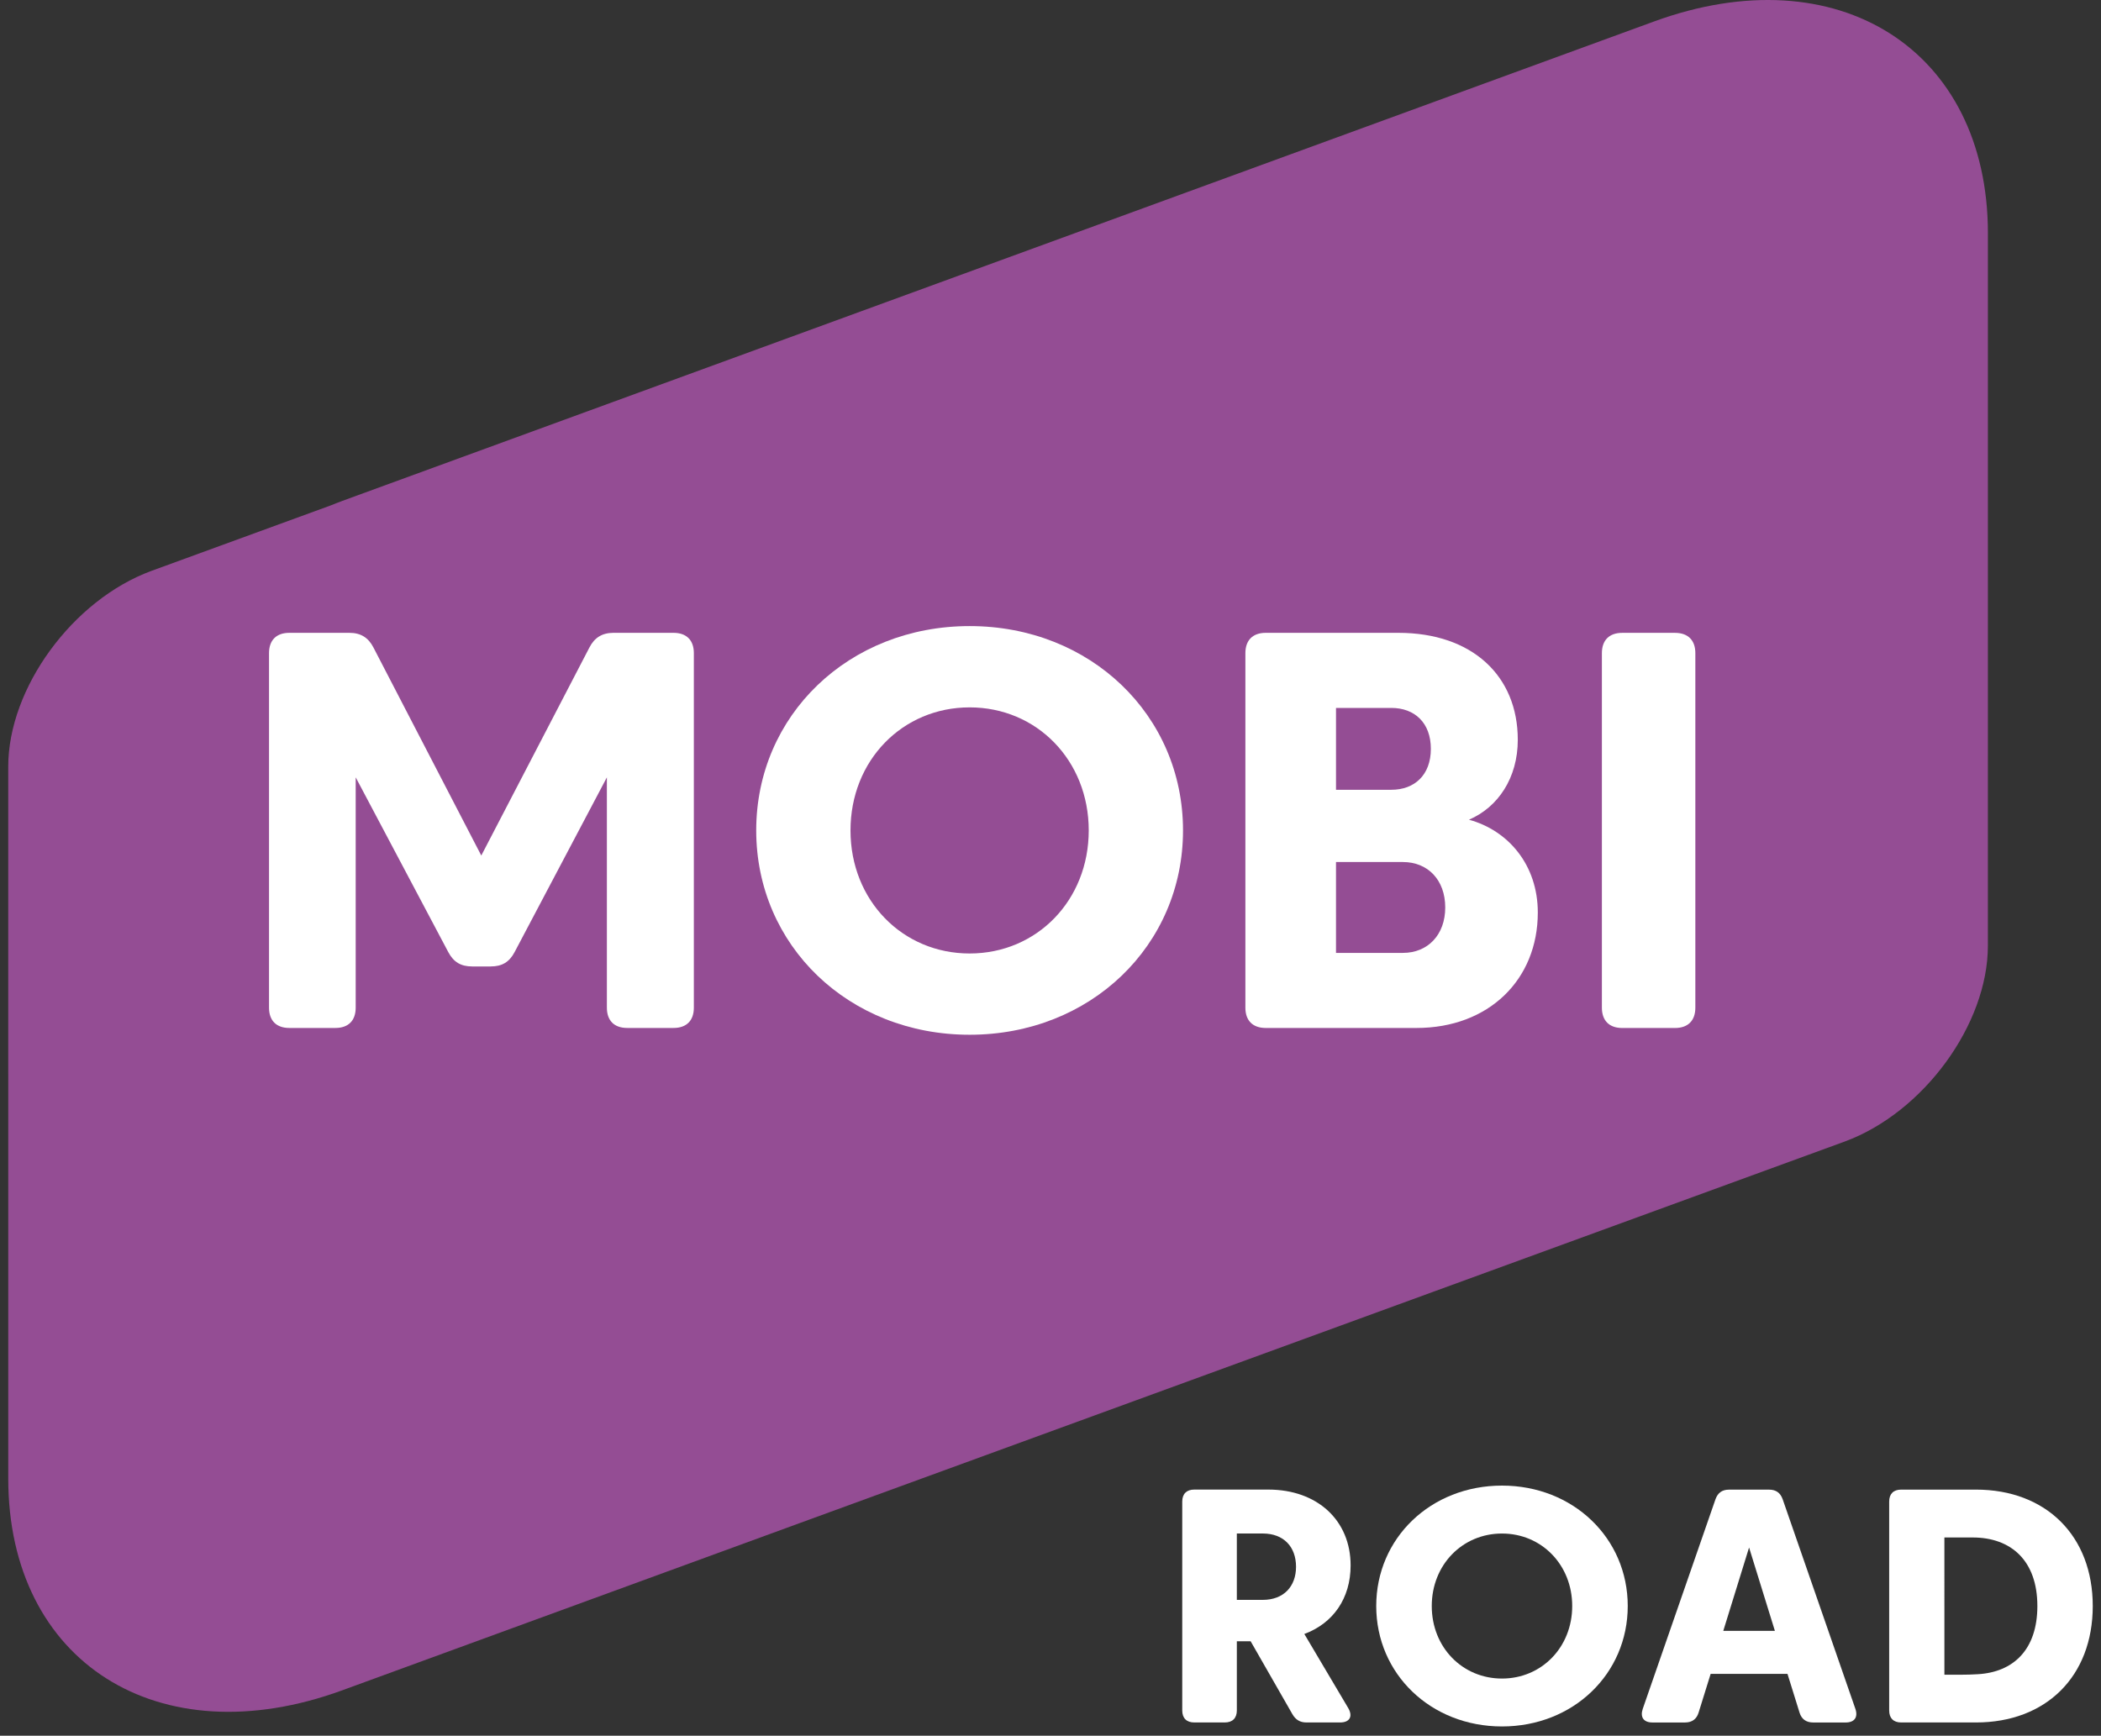
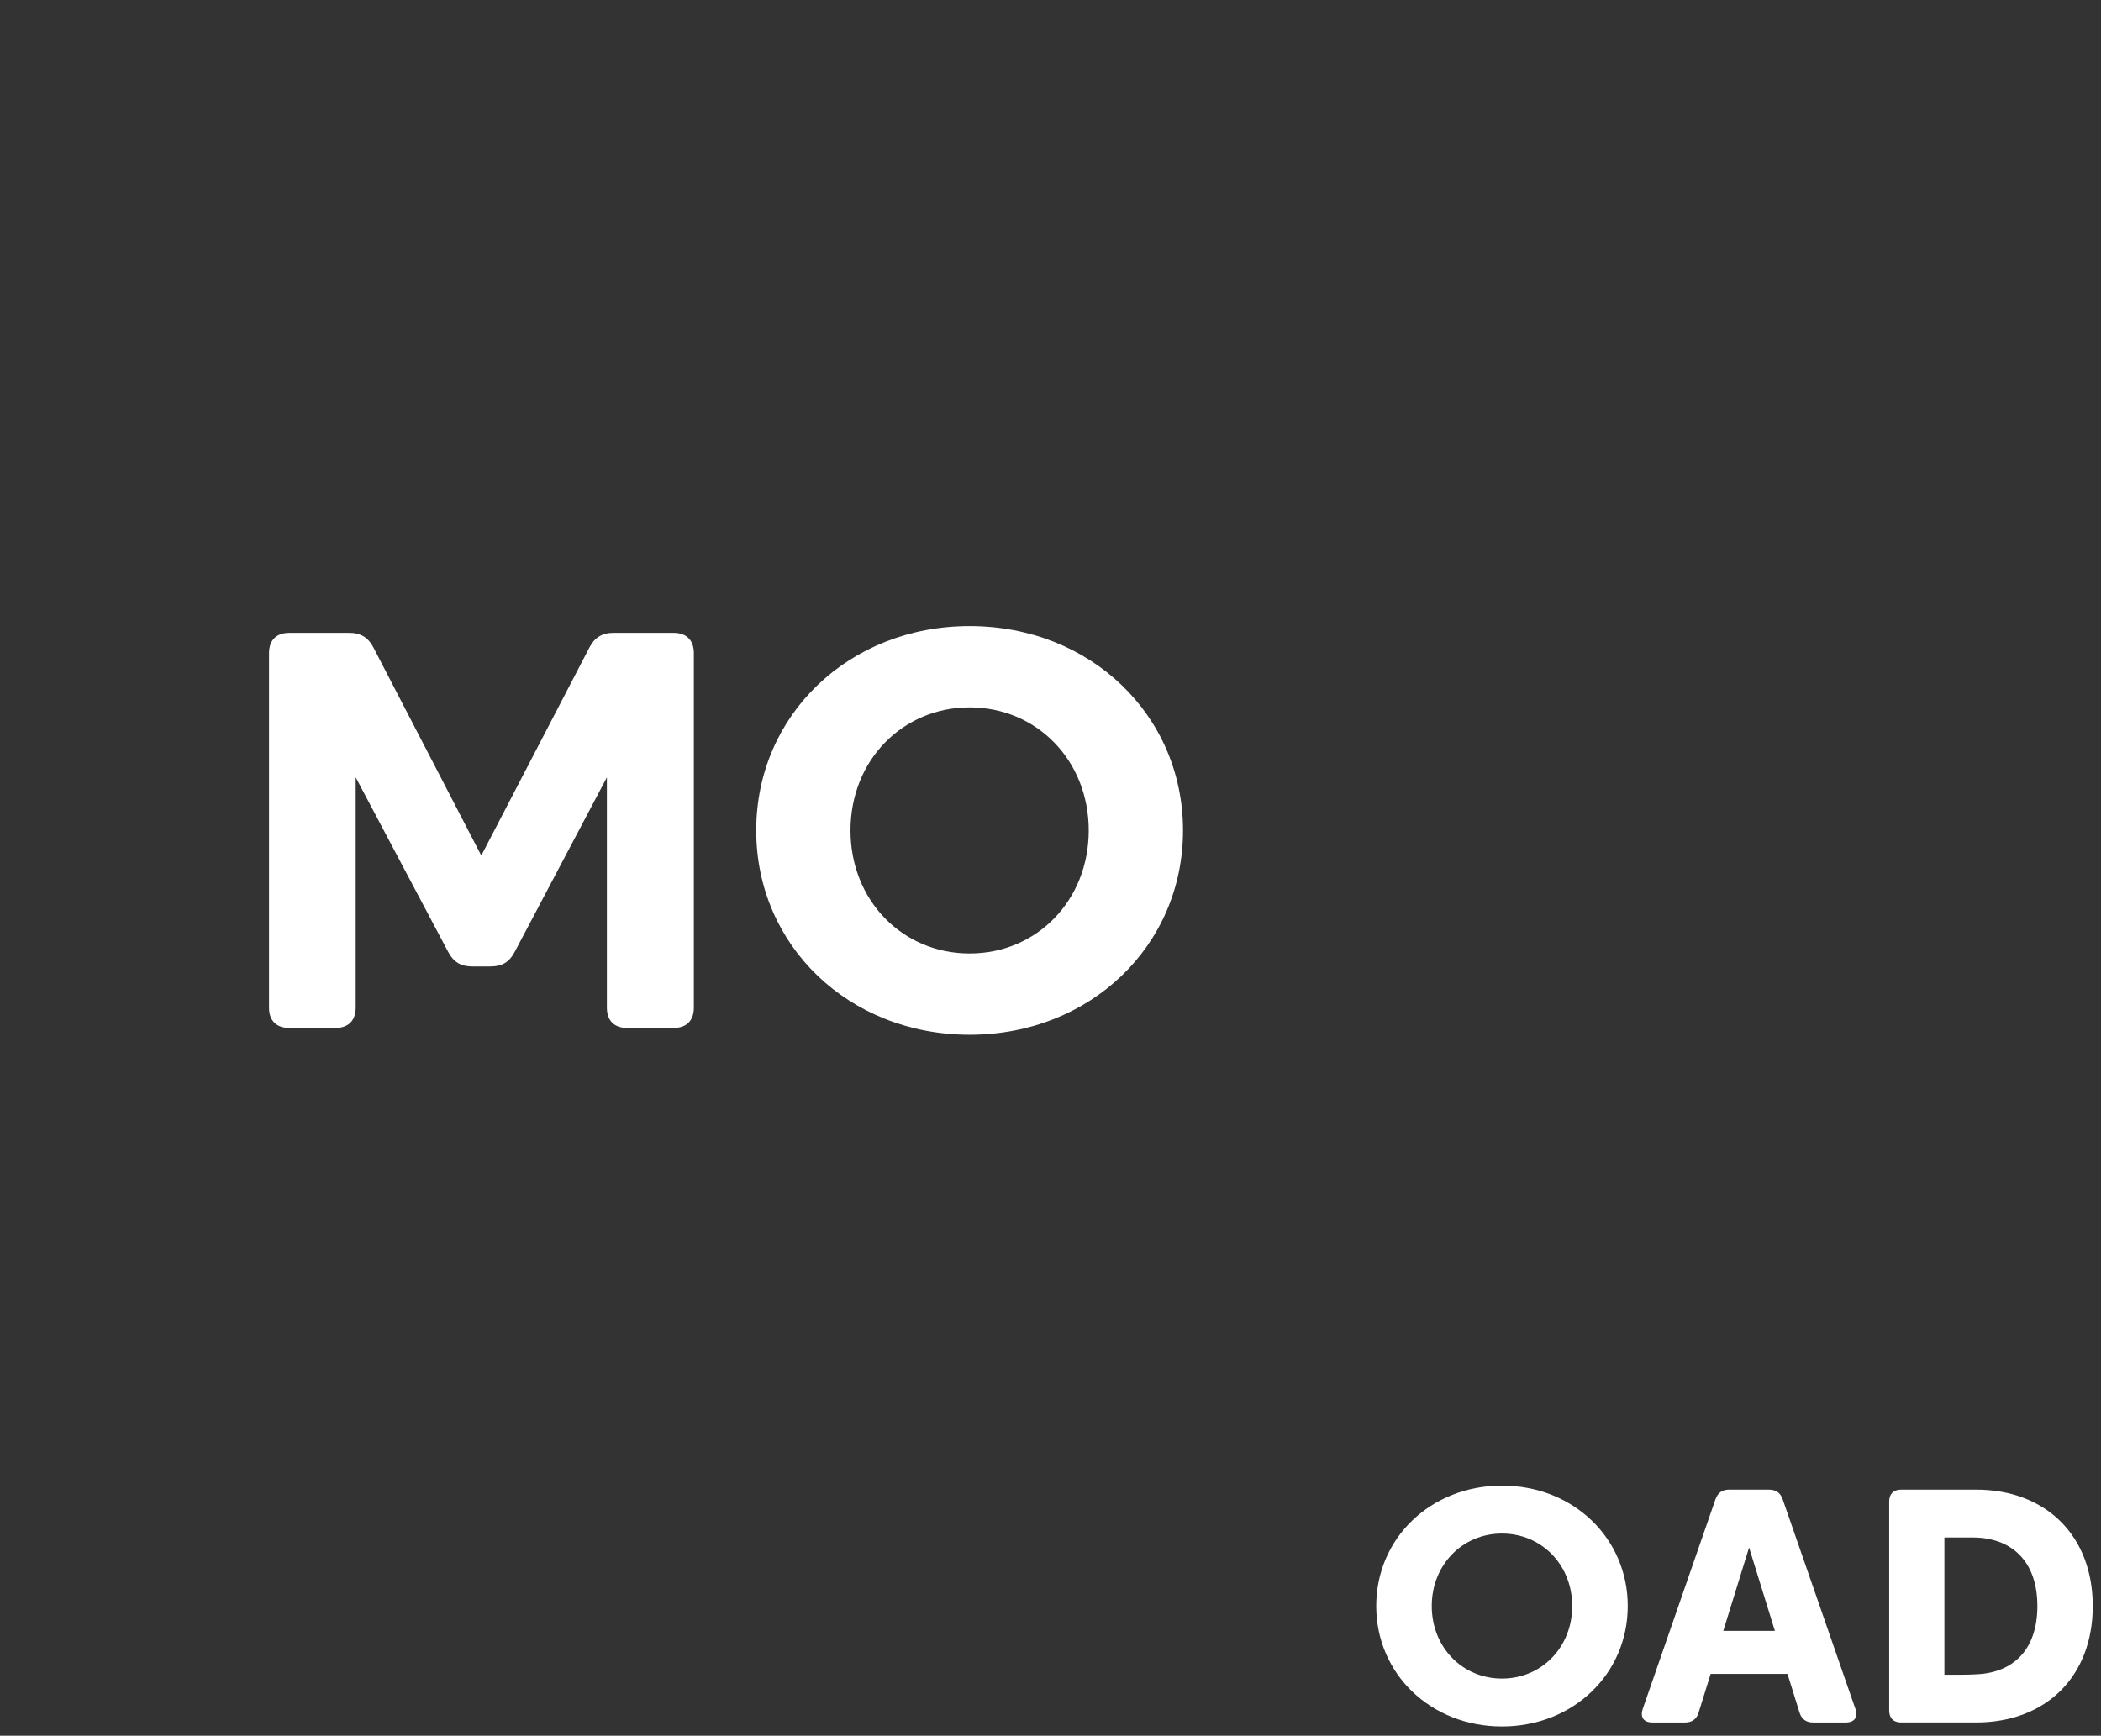
<svg xmlns="http://www.w3.org/2000/svg" version="1.1" id="Layer_1" x="0px" y="0px" width="236px" height="195px" viewBox="0 0 236 195" enable-background="new 0 0 236 195" xml:space="preserve">
  <rect x="0" y="0" width="236" height="195" fill="#333333" stroke="none" />
  <g>
-     <path fill="#FFFFFF" d="M151.711,175.869c0,3.701-1.965,6.502-5.199,7.699l4.936,8.332c0.543,0.938,0.15,1.61-0.912,1.61h-3.779   c-0.727,0-1.215-0.298-1.588-0.935l-4.688-8.186h-1.551v7.772c0,0.861-0.488,1.348-1.35,1.348h-3.434   c-0.861,0-1.348-0.486-1.348-1.348v-23.471c0-0.857,0.486-1.344,1.348-1.344h8.332C147.955,167.349,151.711,170.79,151.711,175.869    M138.93,179.738h2.912c2.355,0,3.738-1.513,3.738-3.718c0-2.244-1.383-3.739-3.738-3.739h-2.912V179.738z" />
    <path fill="#FFFFFF" d="M168.713,166.899c8,0,14.127,5.902,14.127,13.528c0,7.625-6.127,13.531-14.127,13.531   c-7.996,0-14.125-5.906-14.125-13.531C154.588,172.802,160.717,166.899,168.713,166.899 M168.713,188.577   c4.447,0,7.889-3.511,7.889-8.149c0-4.632-3.441-8.144-7.889-8.144c-4.445,0-7.887,3.512-7.887,8.144   C160.826,185.066,164.268,188.577,168.713,188.577" />
    <path fill="#FFFFFF" d="M200.242,168.431l8.168,23.548c0.318,0.935-0.092,1.533-1.086,1.533h-3.662   c-0.783,0-1.305-0.378-1.529-1.124l-1.348-4.334h-8.633l-1.348,4.334c-0.221,0.746-0.746,1.124-1.527,1.124h-3.662   c-0.994,0-1.404-0.599-1.088-1.533l8.17-23.548c0.26-0.725,0.746-1.078,1.527-1.078h4.488   C199.496,167.353,199.982,167.706,200.242,168.431 M196.469,173.854l-2.896,9.361h5.795L196.469,173.854z" />
    <path fill="#FFFFFF" d="M235.074,180.427c0,7.909-5.248,13.083-13.117,13.083h-8.41c-0.857,0-1.34-0.486-1.34-1.348v-23.467   c0-0.861,0.482-1.345,1.34-1.345h8.41C229.826,167.351,235.074,172.543,235.074,180.427 M218.41,188.146h1.828   c0.654,0,1.291-0.018,1.908-0.056c4.018-0.225,6.707-2.763,6.707-7.664c0-5.079-2.934-7.698-7.268-7.698h-3.176V188.146z" />
    <g>
-       <path fill="#944D94" d="M223.297,26.223c0-20.641-16.887-31.354-37.527-23.801L38.452,56.273c-0.42,0.153-0.836,0.323-1.252,0.489    l-20.191,7.374C8.163,67.39,0.924,77.291,0.924,86.139v34.5l0.002-0.002v45.457c0,20.637,16.889,31.35,37.525,23.801    l51.412-18.796l117.349-42.852c8.844-3.253,16.082-13.154,16.082-22.002V84.867c0-0.026,0.002-0.053,0.002-0.08V26.223z" />
      <path fill="#FFFFFF" d="M50.352,106.96L39.954,87.33v25.877c0,1.454-0.824,2.279-2.281,2.279H32.5    c-1.457,0-2.281-0.825-2.281-2.279V73.381c0-1.46,0.824-2.285,2.281-2.285h6.756c1.268,0,2.125,0.543,2.695,1.653l12.111,23.367    l12.143-23.367c0.57-1.11,1.428-1.653,2.697-1.653h6.754c1.457,0,2.283,0.825,2.283,2.285v39.826c0,1.454-0.826,2.279-2.283,2.279    h-5.201c-1.461,0-2.285-0.825-2.285-2.279V87.33l-10.365,19.63c-0.602,1.14-1.428,1.616-2.695,1.616h-2.064    C51.78,108.576,50.956,108.1,50.352,106.96" />
      <path fill="#FFFFFF" d="M108.917,70.337c13.57,0,23.968,10.017,23.968,22.956c0,12.936-10.398,22.956-23.968,22.956    c-13.572,0-23.973-10.021-23.973-22.956C84.944,80.354,95.344,70.337,108.917,70.337 M108.917,107.119    c7.545,0,13.378-5.963,13.378-13.826c0-7.86-5.833-13.823-13.378-13.823c-7.547,0-13.383,5.963-13.383,13.823    C95.534,101.156,101.37,107.119,108.917,107.119" />
-       <path fill="#FFFFFF" d="M139.891,113.207V73.381c0-1.457,0.828-2.285,2.283-2.285h14.906c8.271,0,13.41,4.823,13.41,12.018    c0,4.283-2.221,7.579-5.486,8.977c4.408,1.203,7.734,5.072,7.734,10.428c0,7.55-5.516,12.969-13.631,12.969h-16.934    C140.719,115.486,139.891,114.661,139.891,113.207 M156.285,79.532h-6.215v9.196h6.215c2.598,0,4.439-1.649,4.439-4.598    C160.725,81.182,158.883,79.532,156.285,79.532 M157.588,96.844h-7.518v10.209h7.518c2.789,0,4.752-2.027,4.752-5.102    C162.34,98.845,160.377,96.844,157.588,96.844" />
-       <path fill="#FFFFFF" d="M190.434,73.381v39.827c0,1.454-0.824,2.282-2.285,2.282h-5.93c-1.455,0-2.283-0.828-2.283-2.282V73.381    c0-1.458,0.828-2.283,2.283-2.283h5.93C189.609,71.099,190.434,71.924,190.434,73.381" />
    </g>
  </g>
</svg>